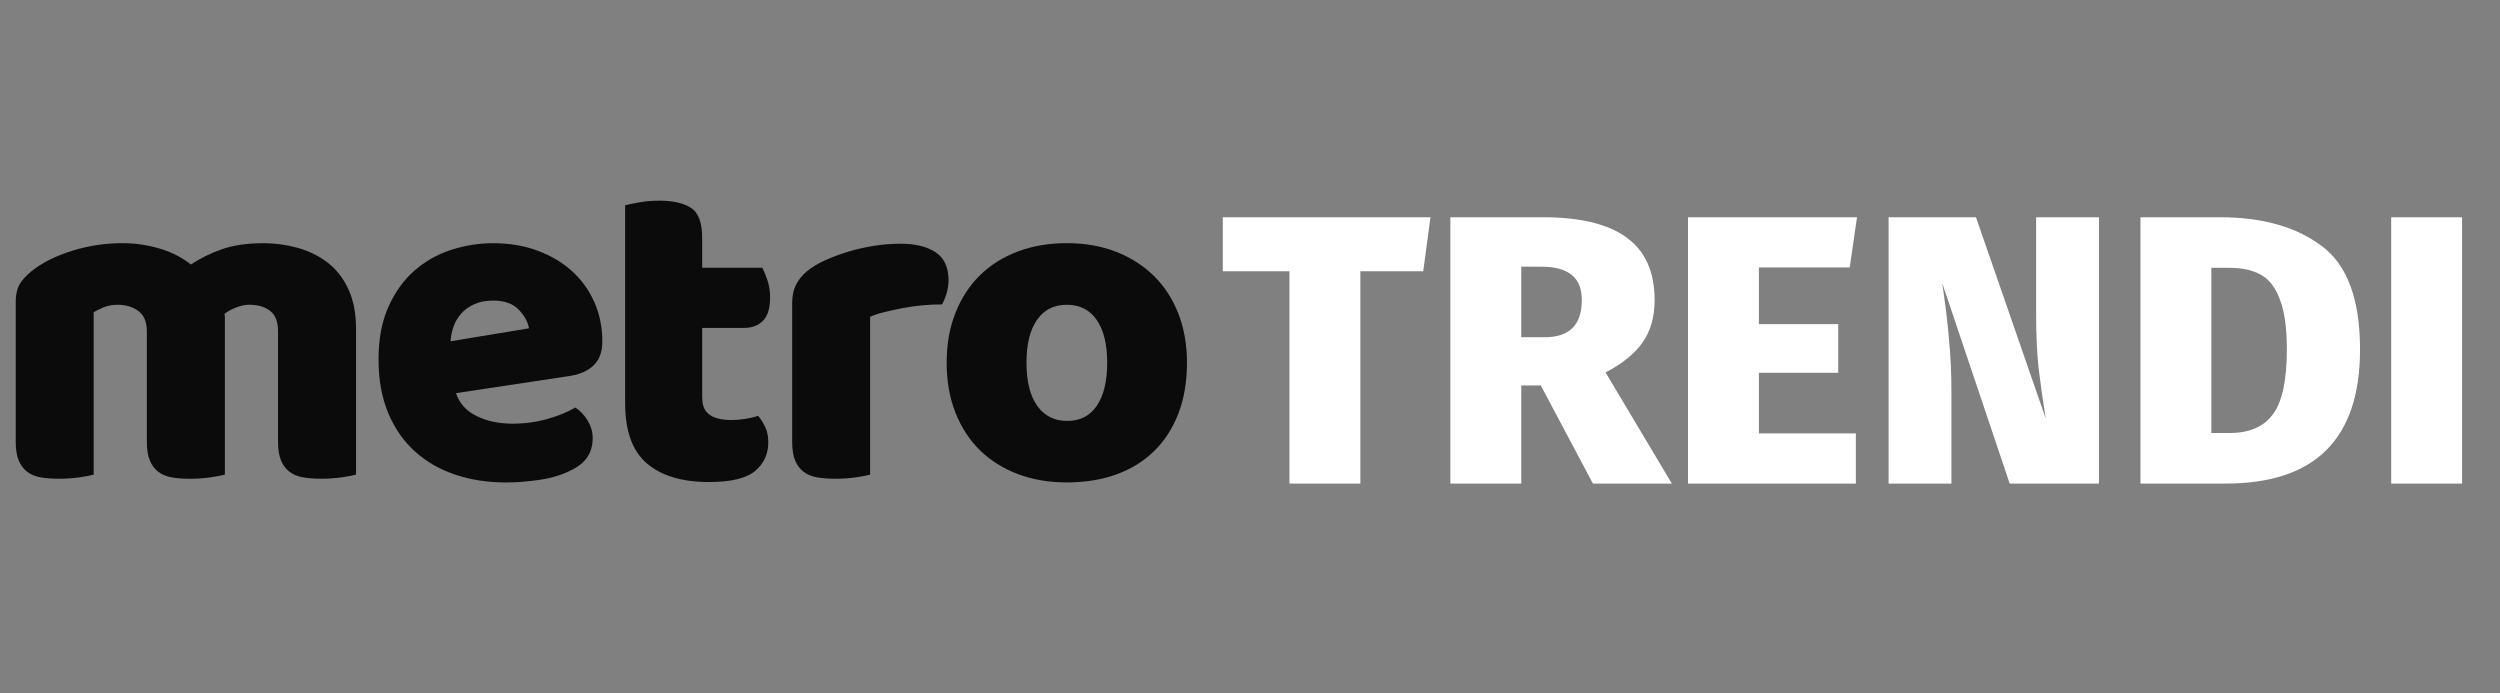
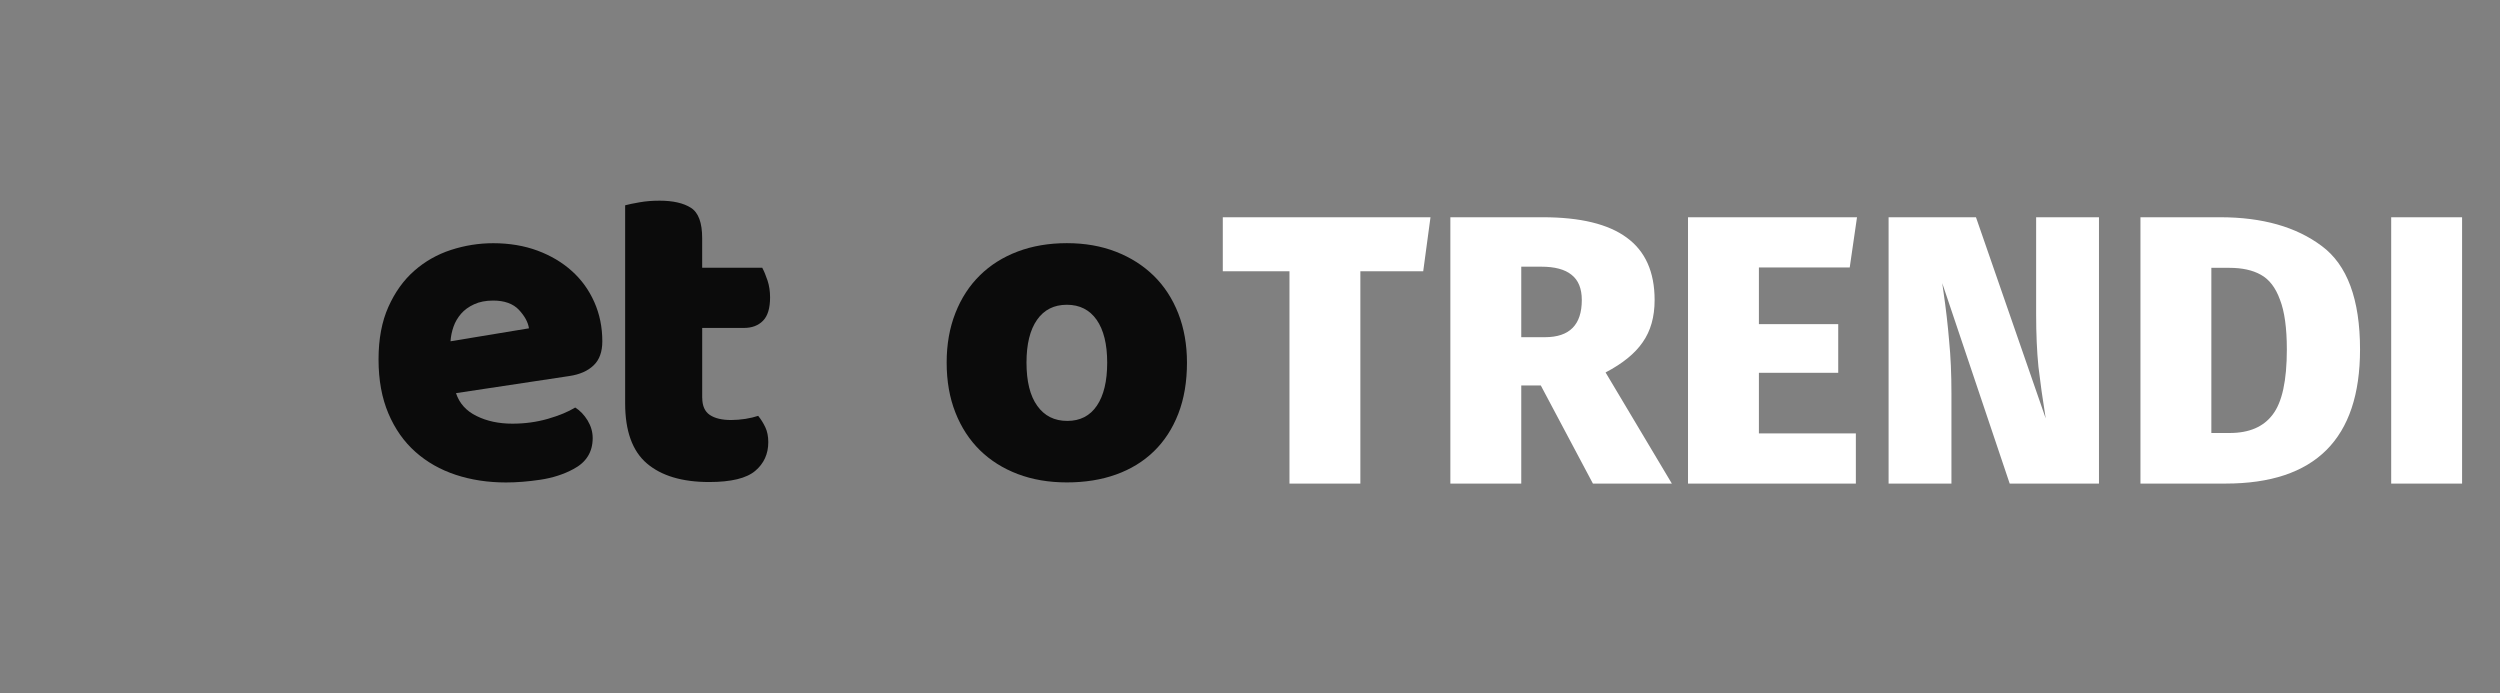
<svg xmlns="http://www.w3.org/2000/svg" width="137" height="38" viewBox="0 0 137 38" fill="none">
  <rect x="0" y="0" width="137" height="38" fill="#808080" stroke="none" />
  <g clip-path="url(#clip0_2121_3777)">
-     <path d="M6.717 13.326C7.403 13.326 8.078 13.425 8.74 13.619C9.402 13.815 9.974 14.106 10.463 14.495C10.966 14.158 11.532 13.878 12.159 13.659C12.788 13.439 13.544 13.327 14.435 13.327C15.071 13.327 15.696 13.412 16.306 13.581C16.918 13.751 17.461 14.015 17.939 14.377C18.418 14.741 18.797 15.223 19.081 15.824C19.366 16.424 19.51 17.155 19.51 18.018V26.006C19.342 26.056 19.079 26.109 18.72 26.159C18.36 26.21 17.986 26.234 17.602 26.234C17.232 26.234 16.903 26.209 16.608 26.159C16.315 26.11 16.067 26.006 15.866 25.855C15.666 25.701 15.509 25.494 15.4 25.235C15.291 24.971 15.237 24.628 15.237 24.206V18.146C15.237 17.639 15.096 17.27 14.811 17.043C14.525 16.815 14.141 16.7 13.655 16.7C13.419 16.7 13.169 16.755 12.901 16.864C12.633 16.975 12.433 17.09 12.299 17.207C12.316 17.276 12.324 17.337 12.324 17.397C12.324 17.458 12.324 17.513 12.324 17.562V26.009C12.14 26.059 11.868 26.111 11.506 26.162C11.147 26.212 10.783 26.237 10.413 26.237C10.044 26.237 9.714 26.212 9.419 26.162C9.127 26.112 8.879 26.009 8.678 25.857C8.477 25.704 8.321 25.497 8.211 25.237C8.102 24.974 8.047 24.631 8.047 24.21V18.147C8.047 17.64 7.891 17.271 7.582 17.043C7.272 16.815 6.898 16.701 6.465 16.701C6.162 16.701 5.901 16.748 5.686 16.84C5.467 16.933 5.285 17.024 5.133 17.106V26.008C4.964 26.058 4.702 26.11 4.342 26.161C3.983 26.21 3.609 26.235 3.225 26.235C2.855 26.235 2.525 26.21 2.233 26.161C1.941 26.111 1.693 26.008 1.492 25.856C1.291 25.703 1.135 25.495 1.025 25.236C0.917 24.973 0.862 24.63 0.862 24.208V16.549C0.862 16.09 0.958 15.728 1.152 15.458C1.345 15.187 1.607 14.936 1.942 14.697C2.512 14.292 3.219 13.963 4.067 13.709C4.913 13.454 5.795 13.326 6.717 13.326Z" fill="#0B0B0B" />
    <path d="M27.73 26.439C26.74 26.439 25.824 26.299 24.978 26.021C24.133 25.742 23.395 25.323 22.767 24.765C22.139 24.209 21.644 23.505 21.285 22.66C20.925 21.813 20.744 20.827 20.744 19.694C20.744 18.579 20.924 17.617 21.285 16.814C21.644 16.012 22.117 15.352 22.705 14.836C23.292 14.321 23.961 13.941 24.715 13.696C25.468 13.451 26.239 13.328 27.028 13.328C27.915 13.328 28.723 13.464 29.452 13.733C30.181 14.004 30.81 14.377 31.335 14.85C31.863 15.322 32.273 15.889 32.567 16.551C32.86 17.21 33.007 17.927 33.007 18.706C33.007 19.281 32.848 19.721 32.528 20.023C32.211 20.329 31.765 20.524 31.198 20.607L24.989 21.544C25.172 22.102 25.549 22.522 26.119 22.799C26.689 23.081 27.341 23.217 28.079 23.217C28.766 23.217 29.416 23.127 30.028 22.951C30.64 22.774 31.138 22.567 31.522 22.332C31.79 22.5 32.015 22.738 32.202 23.042C32.385 23.347 32.479 23.667 32.479 24.007C32.479 24.767 32.128 25.336 31.423 25.705C30.887 25.994 30.283 26.188 29.614 26.289C28.944 26.389 28.315 26.439 27.73 26.439ZM27.026 16.471C26.624 16.471 26.274 16.539 25.983 16.674C25.69 16.808 25.449 16.981 25.265 17.195C25.083 17.407 24.944 17.641 24.852 17.905C24.76 18.168 24.706 18.433 24.689 18.702L28.987 17.992C28.938 17.655 28.751 17.317 28.434 16.976C28.114 16.641 27.645 16.471 27.026 16.471Z" fill="#0B0B0B" />
    <path d="M38.483 21.799C38.483 22.239 38.622 22.552 38.897 22.738C39.175 22.925 39.565 23.017 40.068 23.017C40.317 23.017 40.577 22.994 40.846 22.955C41.112 22.912 41.348 22.856 41.548 22.789C41.7 22.975 41.829 23.182 41.938 23.41C42.047 23.637 42.102 23.912 42.102 24.231C42.102 24.875 41.864 25.4 41.386 25.804C40.907 26.21 40.068 26.415 38.86 26.415C37.385 26.415 36.25 26.076 35.453 25.4C34.658 24.724 34.258 23.624 34.258 22.103V11.25C34.443 11.2 34.707 11.145 35.049 11.086C35.391 11.025 35.758 10.997 36.142 10.997C36.879 10.997 37.454 11.127 37.865 11.389C38.276 11.652 38.479 12.206 38.479 13.05V14.673H41.771C41.872 14.862 41.966 15.091 42.061 15.372C42.153 15.652 42.2 15.96 42.2 16.297C42.2 16.89 42.071 17.316 41.812 17.578C41.551 17.842 41.204 17.971 40.768 17.971H38.48V21.8H38.483V21.799Z" fill="#0B0B0B" />
-     <path d="M47.682 26.008C47.514 26.058 47.251 26.11 46.891 26.161C46.532 26.211 46.158 26.236 45.774 26.236C45.404 26.236 45.074 26.211 44.782 26.161C44.489 26.111 44.241 26.008 44.041 25.857C43.84 25.704 43.684 25.496 43.574 25.237C43.465 24.973 43.411 24.631 43.411 24.209V16.601C43.411 16.212 43.483 15.877 43.624 15.6C43.766 15.322 43.971 15.071 44.239 14.851C44.506 14.632 44.838 14.433 45.23 14.258C45.624 14.079 46.048 13.923 46.499 13.787C46.95 13.651 47.421 13.546 47.907 13.468C48.394 13.394 48.878 13.356 49.365 13.356C50.167 13.356 50.805 13.514 51.275 13.827C51.744 14.139 51.979 14.652 51.979 15.362C51.979 15.601 51.944 15.833 51.877 16.061C51.81 16.288 51.726 16.495 51.627 16.681C51.275 16.681 50.915 16.697 50.546 16.73C50.176 16.766 49.818 16.815 49.466 16.883C49.113 16.951 48.781 17.023 48.472 17.098C48.161 17.175 47.896 17.264 47.681 17.364V26.008H47.682Z" fill="#0B0B0B" />
    <path d="M65.046 19.87C65.046 20.919 64.889 21.854 64.571 22.672C64.253 23.492 63.805 24.179 63.227 24.738C62.651 25.296 61.958 25.718 61.153 26.006C60.349 26.293 59.453 26.436 58.464 26.436C57.475 26.436 56.58 26.283 55.774 25.978C54.971 25.673 54.279 25.239 53.699 24.672C53.123 24.105 52.674 23.417 52.356 22.607C52.036 21.795 51.877 20.884 51.877 19.868C51.877 18.87 52.036 17.967 52.356 17.154C52.674 16.343 53.123 15.653 53.699 15.088C54.277 14.52 54.969 14.085 55.774 13.782C56.58 13.479 57.475 13.325 58.464 13.325C59.453 13.325 60.348 13.482 61.153 13.795C61.958 14.108 62.648 14.548 63.227 15.113C63.805 15.681 64.253 16.368 64.571 17.179C64.888 17.99 65.046 18.89 65.046 19.87ZM56.252 19.87C56.252 20.899 56.447 21.694 56.843 22.241C57.235 22.792 57.783 23.066 58.488 23.066C59.192 23.066 59.732 22.789 60.109 22.231C60.486 21.674 60.674 20.888 60.674 19.872C60.674 18.86 60.481 18.076 60.096 17.526C59.711 16.978 59.166 16.701 58.464 16.701C57.76 16.701 57.213 16.976 56.83 17.526C56.445 18.074 56.252 18.858 56.252 19.87Z" fill="#0B0B0B" />
    <path d="M78.391 11.905L77.992 14.866H74.548V26.5H70.663V14.866H67.009V11.905H78.391ZM84.436 21.124H83.365V26.5H79.48V11.905H84.541C86.599 11.905 88.132 12.276 89.14 13.018C90.162 13.76 90.673 14.901 90.673 16.441C90.673 17.365 90.456 18.135 90.022 18.751C89.602 19.367 88.923 19.92 87.985 20.41L91.618 26.5H87.292L84.436 21.124ZM83.365 18.478H84.667C86.011 18.478 86.683 17.799 86.683 16.441C86.683 15.811 86.494 15.349 86.116 15.055C85.752 14.761 85.199 14.614 84.457 14.614H83.365V18.478ZM101.764 11.905L101.365 14.656H96.388V17.764H100.735V20.431H96.388V23.749H101.701V26.5H92.503V11.905H101.764ZM115.024 26.5H110.131L106.435 15.517L106.498 15.958C106.638 16.924 106.743 17.834 106.813 18.688C106.897 19.528 106.939 20.487 106.939 21.565V26.5H103.495V11.905H108.283L112.105 22.93C111.937 21.88 111.804 20.935 111.706 20.095C111.622 19.255 111.58 18.289 111.58 17.197V11.905H115.024V26.5ZM121.665 11.905C123.975 11.905 125.83 12.43 127.23 13.48C128.63 14.516 129.33 16.406 129.33 19.15C129.33 24.05 126.873 26.5 121.959 26.5H117.297V11.905H121.665ZM121.182 14.677V23.728H122.19C123.254 23.728 124.038 23.392 124.542 22.72C125.06 22.048 125.319 20.858 125.319 19.15C125.319 17.974 125.193 17.064 124.941 16.42C124.703 15.762 124.353 15.307 123.891 15.055C123.443 14.803 122.869 14.677 122.169 14.677H121.182ZM134.922 11.905V26.5H131.037V11.905H134.922Z" fill="white" />
  </g>
  <defs>
    <clipPath id="clip0_2121_3777">
      <rect width="136" height="38" fill="white" transform="translate(0.862)" />
    </clipPath>
  </defs>
</svg>